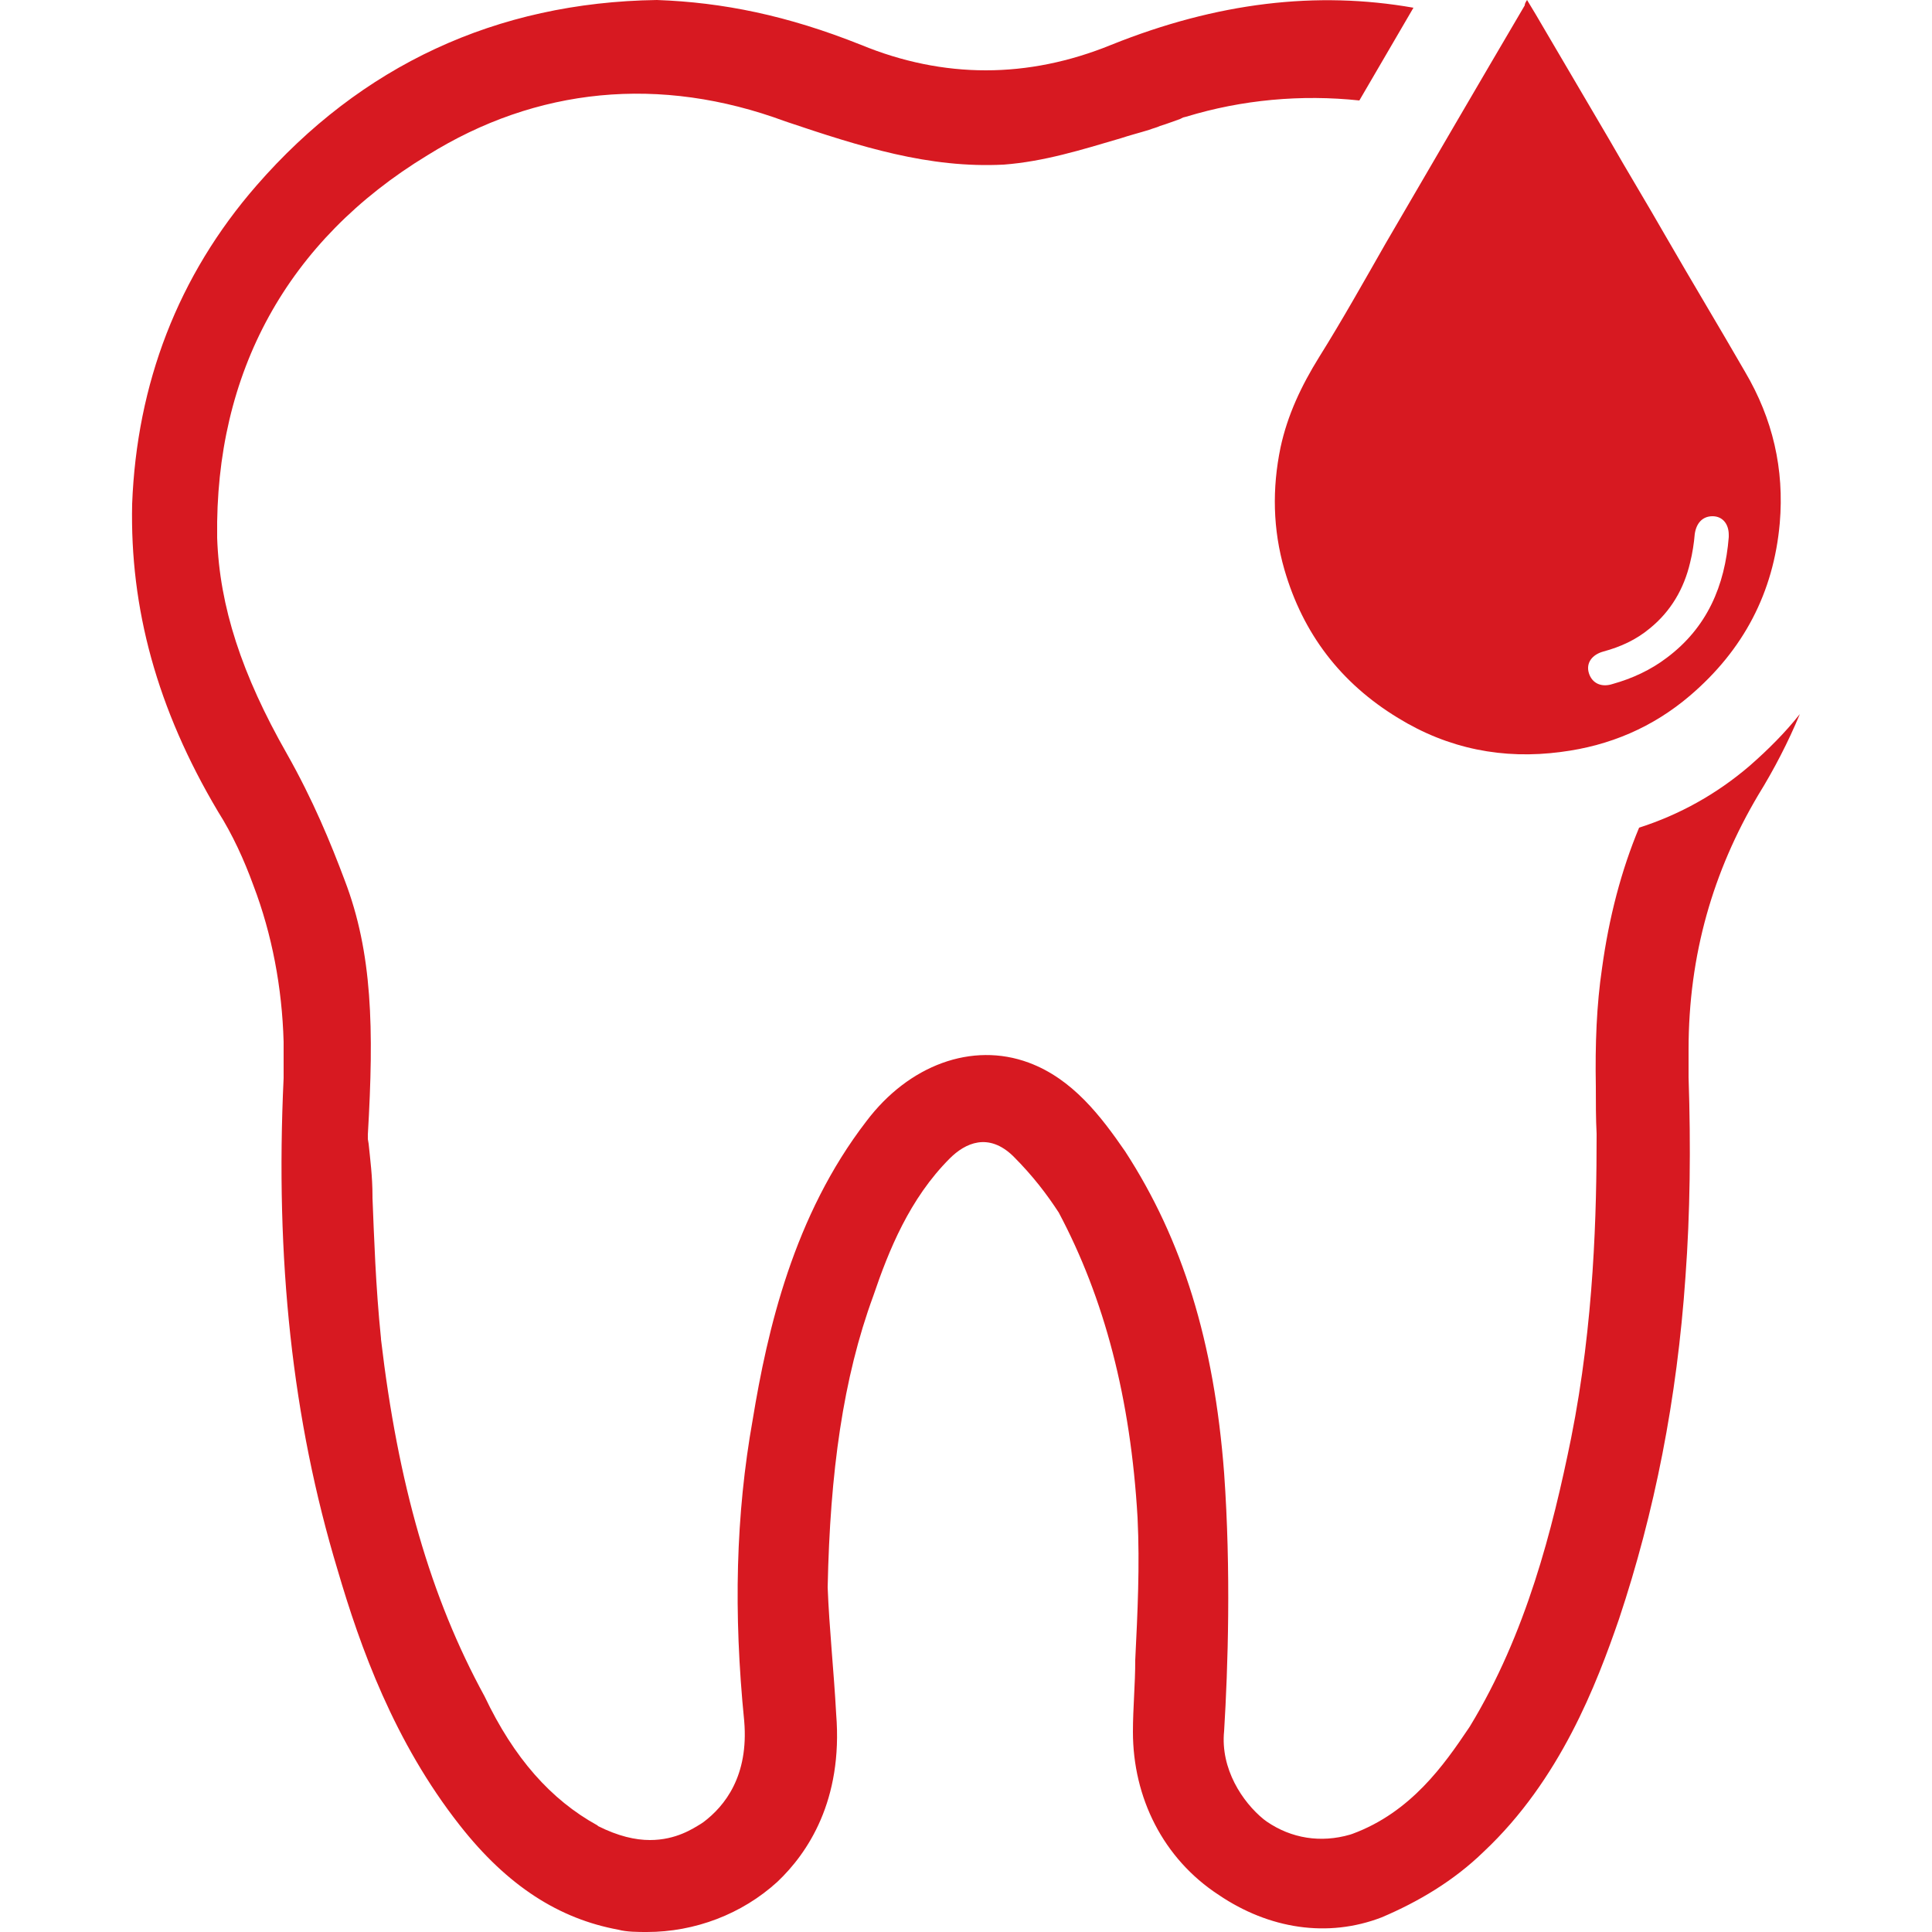
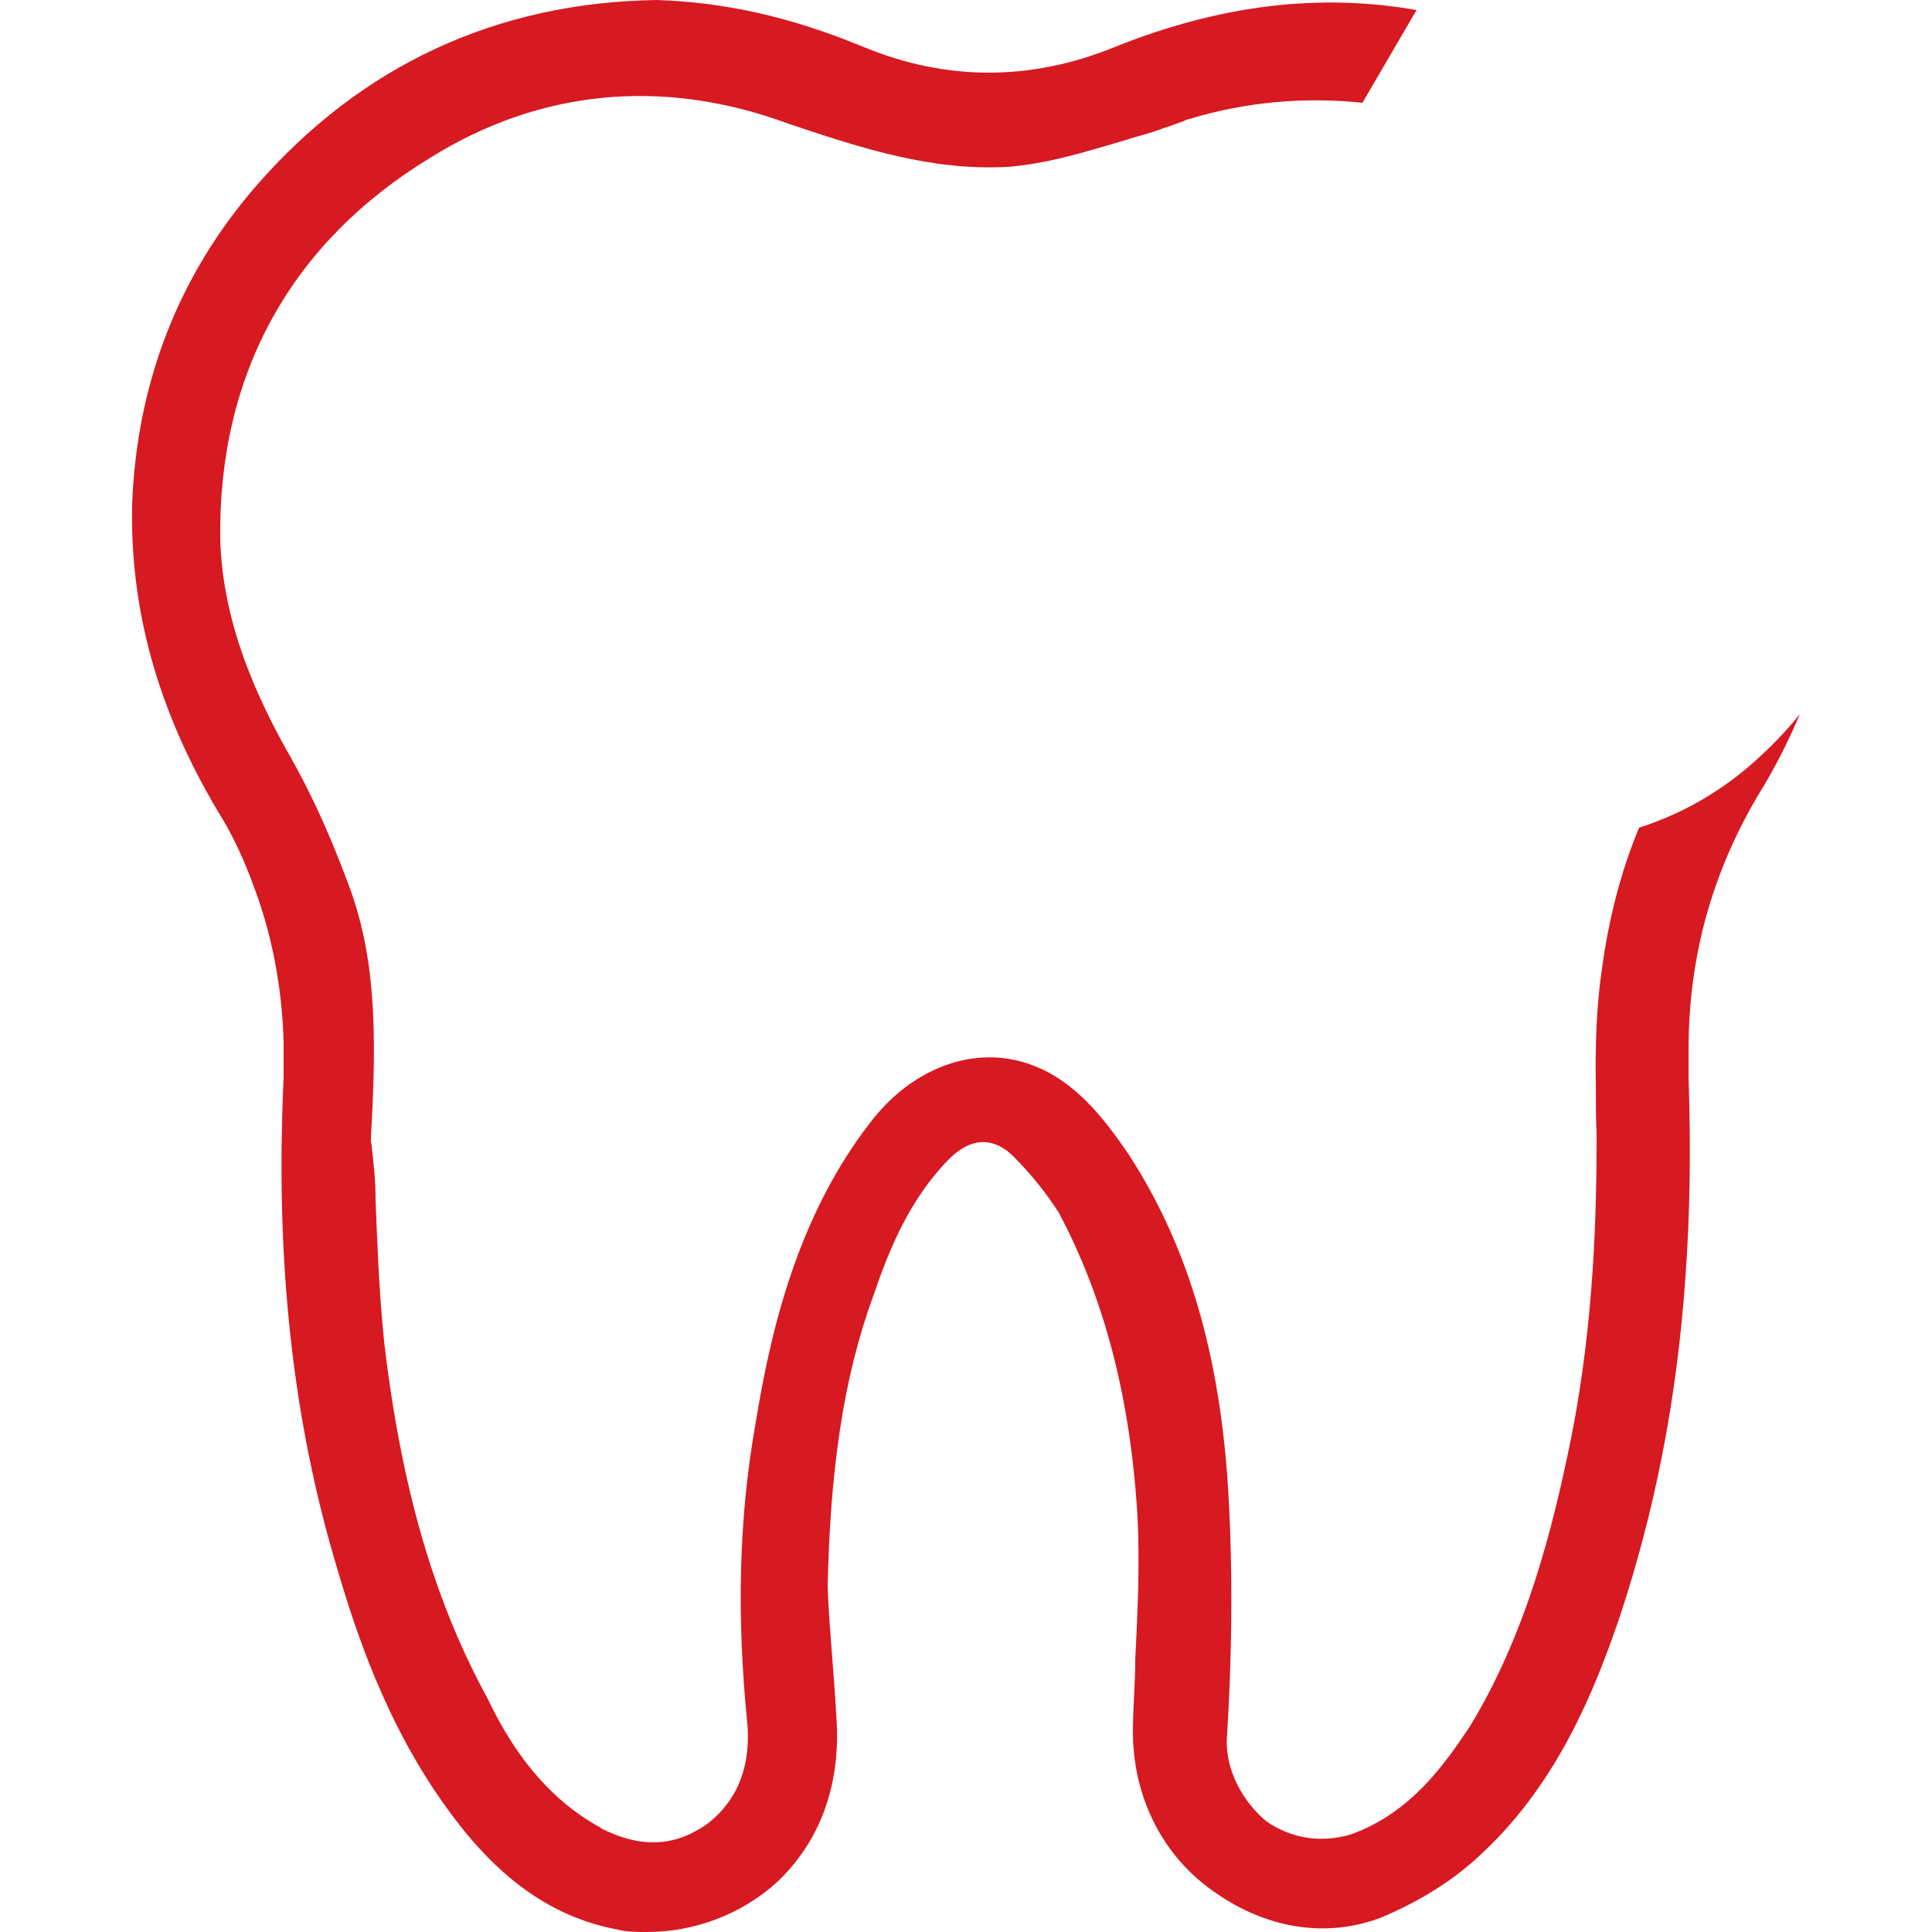
<svg xmlns="http://www.w3.org/2000/svg" version="1.1" id="Layer_1" x="0px" y="0px" viewBox="0 0 250 250" style="enable-background:new 0 0 250 250;" xml:space="preserve">
  <style type="text/css"> .st0{fill:#D71921;} </style>
  <g id="nkObUl.tif_00000022533338799705749130000016874092141780780440_">
    <g>
-       <path class="st0" d="M197.6,0c0.8,1.3,1.5,2.5,2.2,3.7c2.8,4.8,5.6,9.5,8.4,14.3c2.4,4.2,4.9,8.3,7.3,12.5 c3.4,5.9,6.9,11.7,10.3,17.6c3.6,6.1,5.1,12.6,4.5,19.6c-0.8,9-4.7,16.4-11.6,22.3c-4.8,4.1-10.4,6.5-16.7,7.3 c-7.5,1-14.6-0.4-21.1-4.4c-7.4-4.5-12.3-10.9-14.7-19.2c-1.5-5.2-1.6-10.5-0.5-15.8c0.9-4.2,2.7-8,5-11.7c3-4.8,5.8-9.8,8.6-14.7 c6-10.3,12-20.6,18-30.8C197.3,0.5,197.4,0.3,197.6,0z M223.7,69.5c0-0.1,0-0.2,0-0.3c0-1.4-0.8-2.4-2.1-2.4s-2.1,0.9-2.3,2.3 c-0.1,1.2-0.3,2.5-0.6,3.7c-0.8,3.4-2.5,6.3-5.2,8.5c-1.8,1.5-3.8,2.4-6,3c-1.5,0.4-2.3,1.5-1.9,2.8c0.4,1.3,1.6,1.9,3.1,1.4 c2.5-0.7,4.9-1.8,7-3.4C220.9,81.2,223.2,75.8,223.7,69.5z" />
-     </g>
+       </g>
  </g>
-   <path class="st0" d="M227.5,102.9c2.1-3.4,3.9-6.9,5.4-10.5c-1.9,2.4-4.1,4.6-6.5,6.7c-4.2,3.6-9,6.3-14.3,8 c-2.3,5.5-3.9,11.6-4.8,18.2c-0.7,4.7-0.9,9.8-0.8,15.3l0,0.1c0,2,0,4.1,0.1,6l0,0.3c0,9.6-0.3,24.1-3.3,39.1 c-2.4,11.8-5.8,25.3-13.1,37.3l-0.2,0.3c-3.1,4.6-7.4,10.8-15,13.6l-0.3,0.1c-3.8,1.1-7.6,0.5-10.8-1.7l-0.4-0.3 c-2.7-2.2-5.6-6.5-5.1-11.4c0.5-8.2,0.9-20.7,0-33.4c-1.3-17-5.4-30.2-12.8-41.6c-3.1-4.5-6.8-9.4-12.5-11.5 c-7.3-2.7-15.5,0.3-21,7.6c-9.4,12.2-12.8,27-14.7,38.6c-2.2,12.3-2.5,25-1.1,39c0.6,7.1-2.5,11-5.3,13.1l-0.3,0.2 c-1,0.6-3.2,2.1-6.6,2.1c-1.9,0-4.1-0.5-6.7-1.8l-0.1-0.1c-6-3.3-10.8-8.7-14.6-16.7c-7-12.8-11.2-27.5-13.4-46.2l0-0.1 c-0.7-6.8-0.9-13.3-1.1-18.2l0-0.2c0-2.6-0.3-4.8-0.5-6.8l-0.1-0.6l0-0.6c0.8-13.7,0.6-23.5-3-32.9c-1.8-4.8-4.1-10.4-7.5-16.4 c-5.8-10.2-8.7-19-9-27.9l0-0.1c-0.3-21.3,9.1-38.4,27.2-49.4c14.1-8.8,30.1-10.4,46.3-4.4c9.8,3.3,18.6,6.1,28.3,5.6 c5.2-0.4,10-1.9,15.1-3.4c1.2-0.4,2.4-0.7,3.7-1.1c0.5-0.2,1-0.3,1.4-0.5c1-0.3,2-0.7,2.6-0.9l0.4-0.2l0.4-0.1 c7.2-2.2,14.9-2.9,22.4-2.1l3.5-6l3.5-6c-12.5-2.2-25.4-0.7-39.1,4.8c-10.8,4.4-21.7,4.4-32.4,0C101.9,2,93.5,0.3,85,0 C64.2,0.3,46.7,8.5,33.2,24C23,35.7,17.7,49.7,17.1,65.2c-0.3,13.5,3.2,26.5,11.1,39.8c1.9,3,3.4,6.3,4.6,9.6 c2.4,6.3,3.7,13.2,3.9,20.2c0,1.6,0,3.2,0,4.7c-1.1,23.4,1.1,44.2,7,63.7c2.9,9.9,7.3,22.2,15.8,33c6.2,7.9,12.9,12.1,20.5,13.5 c1.1,0.3,2.6,0.3,3.7,0.3c6.2,0,12.3-2.3,16.9-6.5c3.9-3.7,8.5-10.5,7.6-21.7c-0.3-5.6-0.9-11.1-1.1-16.4c0.3-14.9,2-27.1,5.9-37.7 c2-5.9,4.7-12.6,9.9-17.8c2-2,5-3.4,8.2-0.3c2.6,2.6,4.4,5,5.9,7.3c5.9,11.1,9.3,24,10.2,39.5c0.3,6.2,0,12.3-0.3,18.4 c0,3.2-0.3,6.2-0.3,9.3c0,8.5,3.9,16.4,11.1,21.1c6.5,4.4,14.1,5.6,21.1,2.9c4.7-2,9.3-4.7,13.2-8.5c9.9-9.3,14.6-21.7,17.5-30.1 c4.6-13.8,7.5-28.4,8.6-44.3c0.6-8.2,0.7-16.8,0.4-25.8c0-1.1,0-2.3,0-3.6C218.5,123.5,221.7,112.7,227.5,102.9z" />
+   <path class="st0" d="M227.5,102.9c2.1-3.4,3.9-6.9,5.4-10.5c-1.9,2.4-4.1,4.6-6.5,6.7c-4.2,3.6-9,6.3-14.3,8 c-2.3,5.5-3.9,11.6-4.8,18.2c-0.7,4.7-0.9,9.8-0.8,15.3l0,0.1c0,2,0,4.1,0.1,6l0,0.3c0,9.6-0.3,24.1-3.3,39.1 c-2.4,11.8-5.8,25.3-13.1,37.3l-0.2,0.3c-3.1,4.6-7.4,10.8-15,13.6l-0.3,0.1c-3.8,1.1-7.6,0.5-10.8-1.7c-2.7-2.2-5.6-6.5-5.1-11.4c0.5-8.2,0.9-20.7,0-33.4c-1.3-17-5.4-30.2-12.8-41.6c-3.1-4.5-6.8-9.4-12.5-11.5 c-7.3-2.7-15.5,0.3-21,7.6c-9.4,12.2-12.8,27-14.7,38.6c-2.2,12.3-2.5,25-1.1,39c0.6,7.1-2.5,11-5.3,13.1l-0.3,0.2 c-1,0.6-3.2,2.1-6.6,2.1c-1.9,0-4.1-0.5-6.7-1.8l-0.1-0.1c-6-3.3-10.8-8.7-14.6-16.7c-7-12.8-11.2-27.5-13.4-46.2l0-0.1 c-0.7-6.8-0.9-13.3-1.1-18.2l0-0.2c0-2.6-0.3-4.8-0.5-6.8l-0.1-0.6l0-0.6c0.8-13.7,0.6-23.5-3-32.9c-1.8-4.8-4.1-10.4-7.5-16.4 c-5.8-10.2-8.7-19-9-27.9l0-0.1c-0.3-21.3,9.1-38.4,27.2-49.4c14.1-8.8,30.1-10.4,46.3-4.4c9.8,3.3,18.6,6.1,28.3,5.6 c5.2-0.4,10-1.9,15.1-3.4c1.2-0.4,2.4-0.7,3.7-1.1c0.5-0.2,1-0.3,1.4-0.5c1-0.3,2-0.7,2.6-0.9l0.4-0.2l0.4-0.1 c7.2-2.2,14.9-2.9,22.4-2.1l3.5-6l3.5-6c-12.5-2.2-25.4-0.7-39.1,4.8c-10.8,4.4-21.7,4.4-32.4,0C101.9,2,93.5,0.3,85,0 C64.2,0.3,46.7,8.5,33.2,24C23,35.7,17.7,49.7,17.1,65.2c-0.3,13.5,3.2,26.5,11.1,39.8c1.9,3,3.4,6.3,4.6,9.6 c2.4,6.3,3.7,13.2,3.9,20.2c0,1.6,0,3.2,0,4.7c-1.1,23.4,1.1,44.2,7,63.7c2.9,9.9,7.3,22.2,15.8,33c6.2,7.9,12.9,12.1,20.5,13.5 c1.1,0.3,2.6,0.3,3.7,0.3c6.2,0,12.3-2.3,16.9-6.5c3.9-3.7,8.5-10.5,7.6-21.7c-0.3-5.6-0.9-11.1-1.1-16.4c0.3-14.9,2-27.1,5.9-37.7 c2-5.9,4.7-12.6,9.9-17.8c2-2,5-3.4,8.2-0.3c2.6,2.6,4.4,5,5.9,7.3c5.9,11.1,9.3,24,10.2,39.5c0.3,6.2,0,12.3-0.3,18.4 c0,3.2-0.3,6.2-0.3,9.3c0,8.5,3.9,16.4,11.1,21.1c6.5,4.4,14.1,5.6,21.1,2.9c4.7-2,9.3-4.7,13.2-8.5c9.9-9.3,14.6-21.7,17.5-30.1 c4.6-13.8,7.5-28.4,8.6-44.3c0.6-8.2,0.7-16.8,0.4-25.8c0-1.1,0-2.3,0-3.6C218.5,123.5,221.7,112.7,227.5,102.9z" />
</svg>